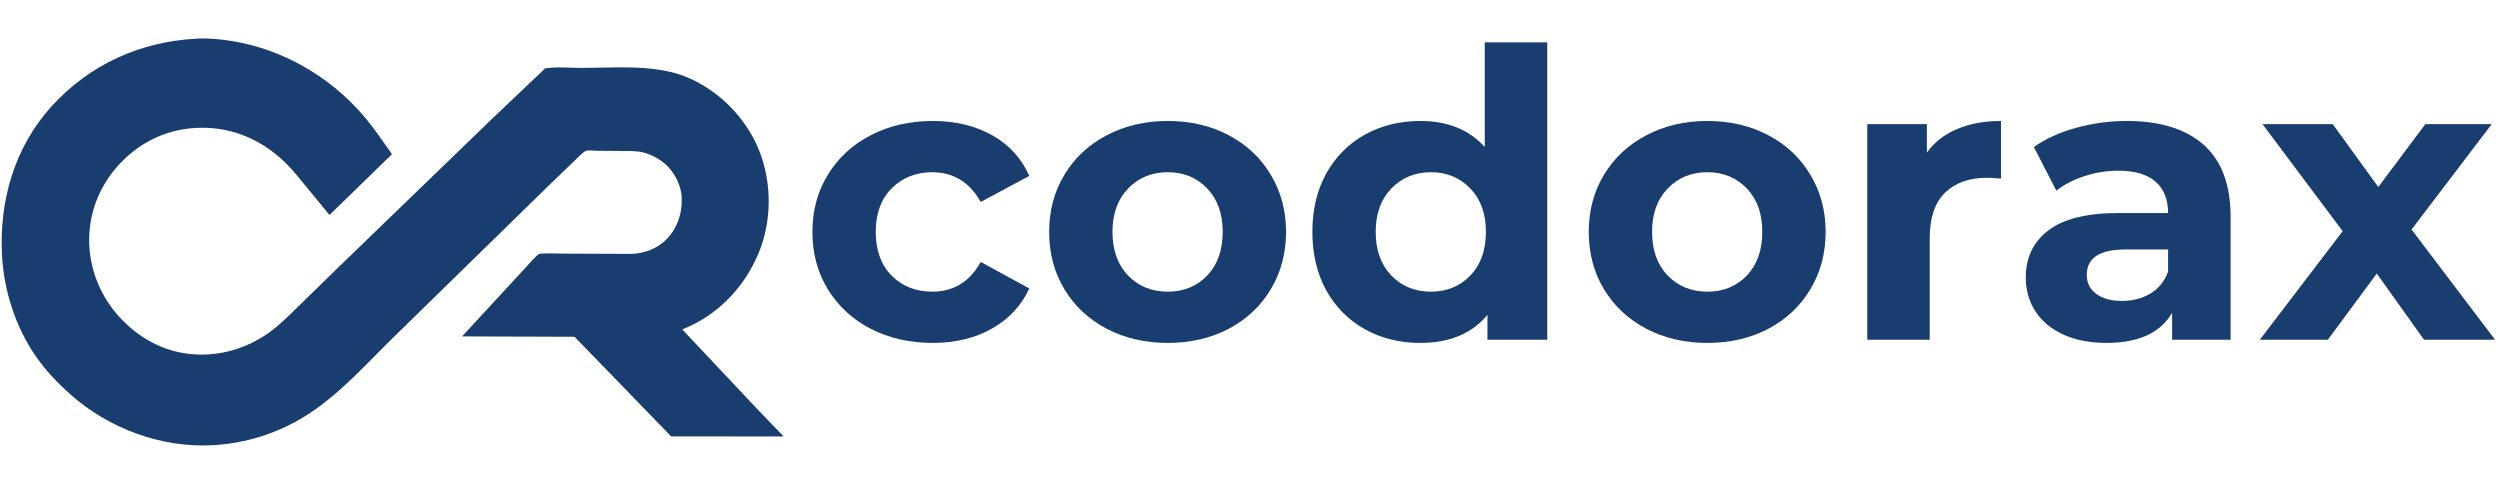
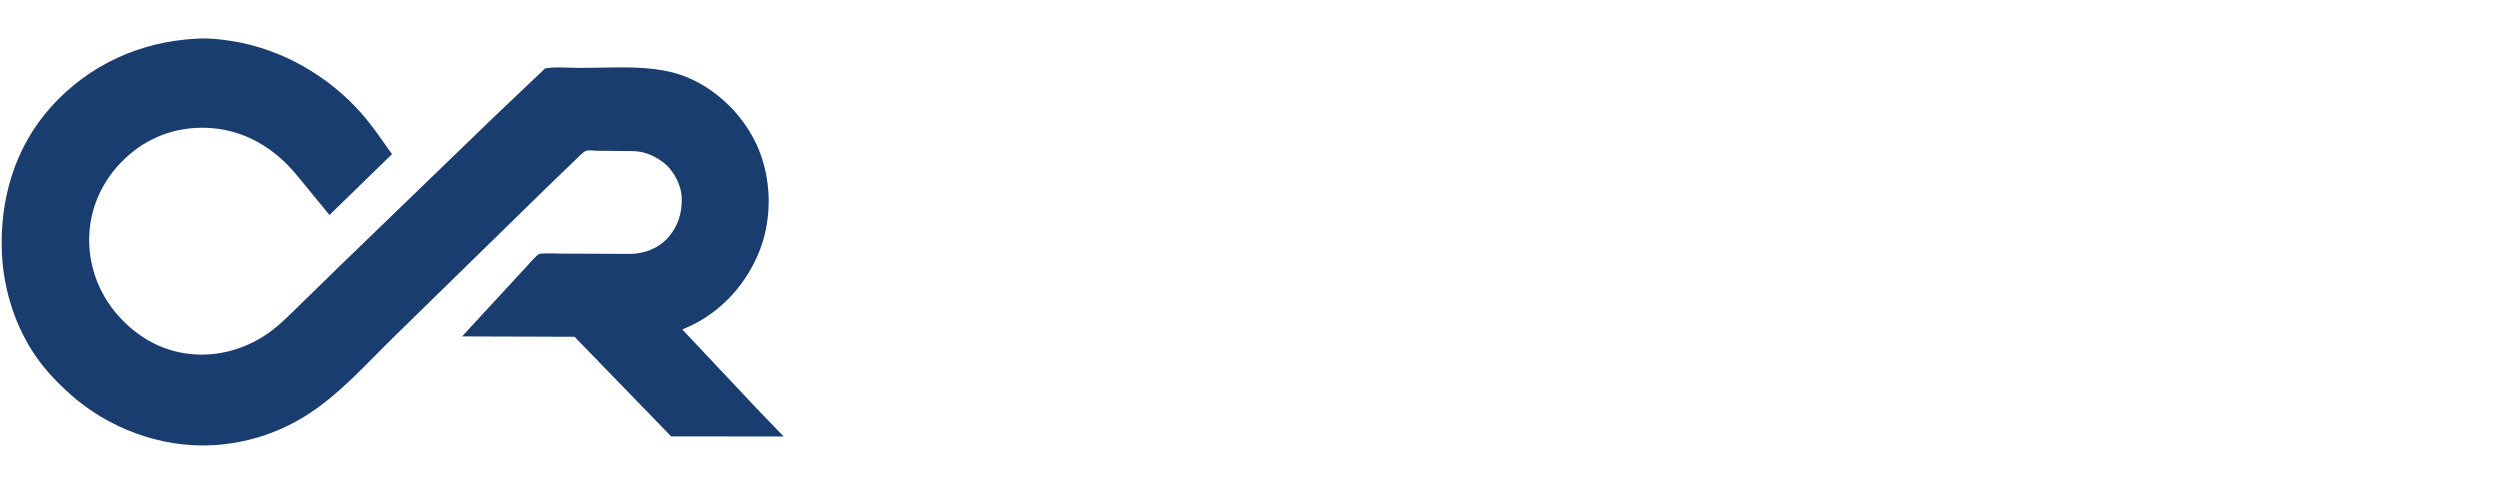
<svg xmlns="http://www.w3.org/2000/svg" width="310" viewBox="0 0 232.5 45" height="60" preserveAspectRatio="xMidYMid meet">
  <defs>
    <g />
    <clipPath id="6020d5a3dc">
      <path d="M 0 3.574 L 73 3.574 L 73 41.742 L 0 41.742 Z M 0 3.574 " clip-rule="nonzero" />
    </clipPath>
    <clipPath id="341bbce8cf">
-       <path d="M 73 0.047 L 232 0.047 L 232 42 L 73 42 Z M 73 0.047 " clip-rule="nonzero" />
-     </clipPath>
+       </clipPath>
    <clipPath id="dd2de2f70e">
      <path d="M 137 11 L 159 11 L 159 32 L 137 32 Z M 137 11 " clip-rule="nonzero" />
    </clipPath>
    <clipPath id="aeb58281c1">
      <rect x="0" width="159" y="0" height="42" />
    </clipPath>
  </defs>
  <g clip-path="url(#6020d5a3dc)">
    <path fill="#1a3d6f" d="M 18.293 3.594 C 19.402 3.523 20.562 3.652 21.66 3.832 C 26.258 4.59 30.582 7.078 33.648 10.582 C 34.676 11.754 35.555 13.07 36.457 14.336 L 30.641 19.996 L 27.5 16.168 C 25.5 13.785 22.844 12.172 19.715 11.918 C 16.883 11.688 14.188 12.523 12.027 14.379 C 9.867 16.234 8.508 18.777 8.316 21.629 C 8.125 24.445 9.109 27.23 10.984 29.344 C 12.855 31.457 15.316 32.797 18.152 32.961 C 20.402 33.09 22.578 32.484 24.484 31.293 C 25.75 30.504 26.777 29.438 27.836 28.406 L 31.68 24.656 L 45.809 11.004 L 50.699 6.359 C 51.734 6.191 52.988 6.316 54.043 6.316 C 56.27 6.312 58.656 6.148 60.863 6.426 C 61.902 6.555 62.895 6.773 63.867 7.172 C 66.82 8.383 69.352 10.941 70.562 13.898 C 71.812 16.953 71.805 20.621 70.5 23.66 C 69.141 26.84 66.664 29.363 63.453 30.637 L 70.414 38.031 L 72.883 40.594 L 62.414 40.582 L 53.434 31.32 L 42.973 31.285 L 48.98 24.777 C 49.238 24.516 49.836 23.77 50.152 23.617 C 50.246 23.574 50.5 23.578 50.613 23.574 C 51.164 23.551 51.723 23.578 52.273 23.586 L 58.648 23.613 C 59.902 23.59 61.172 23.121 62.043 22.195 C 63.047 21.125 63.461 19.785 63.398 18.34 C 63.355 17.273 62.719 16.012 61.926 15.305 C 61.332 14.781 60.621 14.391 59.859 14.188 C 59.25 14.027 58.645 14.051 58.02 14.043 L 55.52 14.023 C 55.266 14.023 54.727 13.945 54.52 14.02 C 54.219 14.129 53.805 14.594 53.566 14.816 L 50.762 17.52 L 36.863 31.105 C 34.109 33.777 31.516 36.797 28.215 38.801 C 25.668 40.348 22.793 41.234 19.816 41.402 C 15.008 41.676 10.082 39.844 6.504 36.641 C 5.316 35.574 4.219 34.426 3.312 33.109 C 1.434 30.387 0.355 26.996 0.184 23.715 C -0.074 18.66 1.34 13.715 4.773 9.914 C 8.32 5.992 13.059 3.867 18.293 3.594 Z M 18.293 3.594 " fill-opacity="1" fill-rule="nonzero" />
  </g>
  <g clip-path="url(#341bbce8cf)">
    <g transform="matrix(1, 0, 0, 1, 73, 0)">
      <g clip-path="url(#aeb58281c1)">
        <g fill="#1a3d6f" fill-opacity="1">
          <g transform="translate(1.366, 31.594)">
            <g>
              <path d="M 12.375 0.297 C 10.238 0.297 8.316 -0.141 6.609 -1.016 C 4.91 -1.898 3.582 -3.125 2.625 -4.688 C 1.664 -6.258 1.188 -8.039 1.188 -10.031 C 1.188 -12.008 1.664 -13.781 2.625 -15.344 C 3.582 -16.914 4.91 -18.141 6.609 -19.016 C 8.316 -19.898 10.238 -20.344 12.375 -20.344 C 14.488 -20.344 16.332 -19.898 17.906 -19.016 C 19.477 -18.141 20.629 -16.879 21.359 -15.234 L 16.844 -12.812 C 15.801 -14.656 14.297 -15.578 12.328 -15.578 C 10.816 -15.578 9.562 -15.078 8.562 -14.078 C 7.57 -13.086 7.078 -11.738 7.078 -10.031 C 7.078 -8.312 7.57 -6.953 8.562 -5.953 C 9.562 -4.961 10.816 -4.469 12.328 -4.469 C 14.316 -4.469 15.82 -5.391 16.844 -7.234 L 21.359 -4.766 C 20.629 -3.18 19.477 -1.941 17.906 -1.047 C 16.332 -0.148 14.488 0.297 12.375 0.297 Z M 12.375 0.297 " />
            </g>
          </g>
        </g>
        <g fill="#1a3d6f" fill-opacity="1">
          <g transform="translate(23.383, 31.594)">
            <g>
              <path d="M 12.219 0.297 C 10.113 0.297 8.223 -0.141 6.547 -1.016 C 4.867 -1.898 3.555 -3.125 2.609 -4.688 C 1.66 -6.258 1.188 -8.039 1.188 -10.031 C 1.188 -12.008 1.66 -13.781 2.609 -15.344 C 3.555 -16.914 4.867 -18.141 6.547 -19.016 C 8.223 -19.898 10.113 -20.344 12.219 -20.344 C 14.332 -20.344 16.223 -19.898 17.891 -19.016 C 19.555 -18.141 20.859 -16.914 21.797 -15.344 C 22.742 -13.781 23.219 -12.008 23.219 -10.031 C 23.219 -8.039 22.742 -6.258 21.797 -4.688 C 20.859 -3.125 19.555 -1.898 17.891 -1.016 C 16.223 -0.141 14.332 0.297 12.219 0.297 Z M 12.219 -4.469 C 13.707 -4.469 14.93 -4.969 15.891 -5.969 C 16.848 -6.977 17.328 -8.332 17.328 -10.031 C 17.328 -11.719 16.848 -13.062 15.891 -14.062 C 14.93 -15.07 13.707 -15.578 12.219 -15.578 C 10.727 -15.578 9.5 -15.07 8.531 -14.062 C 7.562 -13.062 7.078 -11.719 7.078 -10.031 C 7.078 -8.332 7.562 -6.977 8.531 -5.969 C 9.5 -4.969 10.727 -4.469 12.219 -4.469 Z M 12.219 -4.469 " />
            </g>
          </g>
        </g>
        <g fill="#1a3d6f" fill-opacity="1">
          <g transform="translate(47.785, 31.594)">
            <g>
              <path d="M 23.109 -27.656 L 23.109 0 L 17.547 0 L 17.547 -2.312 C 16.109 -0.57 14.023 0.297 11.297 0.297 C 9.398 0.297 7.688 -0.125 6.156 -0.969 C 4.633 -1.812 3.438 -3.016 2.562 -4.578 C 1.695 -6.148 1.266 -7.969 1.266 -10.031 C 1.266 -12.094 1.695 -13.906 2.562 -15.469 C 3.438 -17.031 4.633 -18.234 6.156 -19.078 C 7.688 -19.922 9.398 -20.344 11.297 -20.344 C 13.848 -20.344 15.848 -19.535 17.297 -17.922 L 17.297 -27.656 Z M 12.297 -4.469 C 13.766 -4.469 14.984 -4.969 15.953 -5.969 C 16.922 -6.977 17.406 -8.332 17.406 -10.031 C 17.406 -11.719 16.922 -13.062 15.953 -14.062 C 14.984 -15.07 13.766 -15.578 12.297 -15.578 C 10.805 -15.578 9.578 -15.07 8.609 -14.062 C 7.641 -13.062 7.156 -11.719 7.156 -10.031 C 7.156 -8.332 7.641 -6.977 8.609 -5.969 C 9.578 -4.969 10.805 -4.469 12.297 -4.469 Z M 12.297 -4.469 " />
            </g>
          </g>
        </g>
        <g fill="#1a3d6f" fill-opacity="1">
          <g transform="translate(73.565, 31.594)">
            <g>
              <path d="M 12.219 0.297 C 10.113 0.297 8.223 -0.141 6.547 -1.016 C 4.867 -1.898 3.555 -3.125 2.609 -4.688 C 1.66 -6.258 1.188 -8.039 1.188 -10.031 C 1.188 -12.008 1.66 -13.781 2.609 -15.344 C 3.555 -16.914 4.867 -18.141 6.547 -19.016 C 8.223 -19.898 10.113 -20.344 12.219 -20.344 C 14.332 -20.344 16.223 -19.898 17.891 -19.016 C 19.555 -18.141 20.859 -16.914 21.797 -15.344 C 22.742 -13.781 23.219 -12.008 23.219 -10.031 C 23.219 -8.039 22.742 -6.258 21.797 -4.688 C 20.859 -3.125 19.555 -1.898 17.891 -1.016 C 16.223 -0.141 14.332 0.297 12.219 0.297 Z M 12.219 -4.469 C 13.707 -4.469 14.93 -4.969 15.891 -5.969 C 16.848 -6.977 17.328 -8.332 17.328 -10.031 C 17.328 -11.719 16.848 -13.062 15.891 -14.062 C 14.93 -15.07 13.707 -15.578 12.219 -15.578 C 10.727 -15.578 9.5 -15.07 8.531 -14.062 C 7.562 -13.062 7.078 -11.719 7.078 -10.031 C 7.078 -8.332 7.562 -6.977 8.531 -5.969 C 9.5 -4.969 10.727 -4.469 12.219 -4.469 Z M 12.219 -4.469 " />
            </g>
          </g>
        </g>
        <g fill="#1a3d6f" fill-opacity="1">
          <g transform="translate(97.966, 31.594)">
            <g>
              <path d="M 8.234 -17.406 C 8.93 -18.375 9.867 -19.102 11.047 -19.594 C 12.223 -20.094 13.582 -20.344 15.125 -20.344 L 15.125 -14.984 C 14.477 -15.035 14.047 -15.062 13.828 -15.062 C 12.16 -15.062 10.852 -14.594 9.906 -13.656 C 8.969 -12.727 8.5 -11.332 8.5 -9.469 L 8.5 0 L 2.688 0 L 2.688 -20.047 L 8.234 -20.047 Z M 8.234 -17.406 " />
            </g>
          </g>
        </g>
        <g fill="#1a3d6f" fill-opacity="1">
          <g transform="translate(114.023, 31.594)">
            <g>
              <path d="M 10.766 -20.344 C 13.867 -20.344 16.254 -19.602 17.922 -18.125 C 19.586 -16.645 20.422 -14.414 20.422 -11.438 L 20.422 0 L 14.984 0 L 14.984 -2.5 C 13.891 -0.633 11.852 0.297 8.875 0.297 C 7.332 0.297 5.992 0.035 4.859 -0.484 C 3.734 -1.004 2.867 -1.723 2.266 -2.641 C 1.672 -3.566 1.375 -4.613 1.375 -5.781 C 1.375 -7.645 2.078 -9.109 3.484 -10.172 C 4.891 -11.242 7.055 -11.781 9.984 -11.781 L 14.609 -11.781 C 14.609 -13.039 14.223 -14.008 13.453 -14.688 C 12.68 -15.375 11.523 -15.719 9.984 -15.719 C 8.922 -15.719 7.875 -15.551 6.844 -15.219 C 5.812 -14.883 4.938 -14.43 4.219 -13.859 L 2.125 -17.922 C 3.219 -18.691 4.523 -19.285 6.047 -19.703 C 7.578 -20.129 9.148 -20.344 10.766 -20.344 Z M 10.328 -3.609 C 11.316 -3.609 12.195 -3.836 12.969 -4.297 C 13.738 -4.766 14.285 -5.441 14.609 -6.328 L 14.609 -8.391 L 10.625 -8.391 C 8.238 -8.391 7.047 -7.602 7.047 -6.031 C 7.047 -5.289 7.336 -4.703 7.922 -4.266 C 8.504 -3.828 9.305 -3.609 10.328 -3.609 Z M 10.328 -3.609 " />
            </g>
          </g>
        </g>
        <g clip-path="url(#dd2de2f70e)">
          <g fill="#1a3d6f" fill-opacity="1">
            <g transform="translate(137.009, 31.594)">
              <g>
                <path d="M 15.422 0 L 11.031 -6.156 L 6.484 0 L 0.156 0 L 7.859 -10.094 L 0.406 -20.047 L 6.938 -20.047 L 11.172 -14.203 L 15.547 -20.047 L 21.719 -20.047 L 14.266 -10.25 L 22.031 0 Z M 15.422 0 " />
              </g>
            </g>
          </g>
        </g>
      </g>
    </g>
  </g>
</svg>